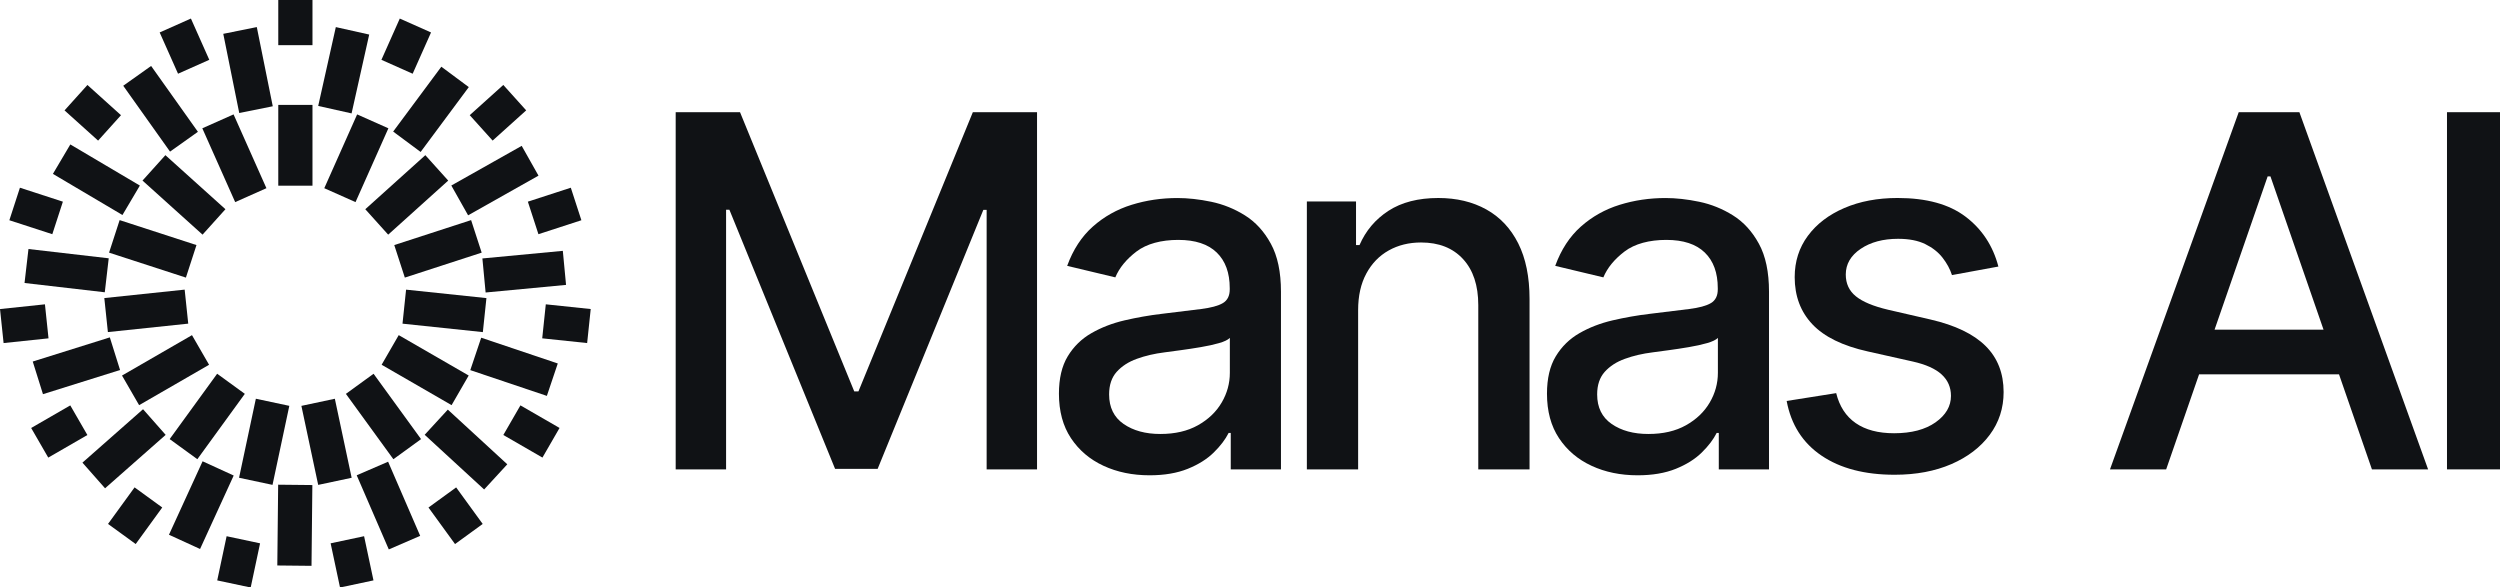
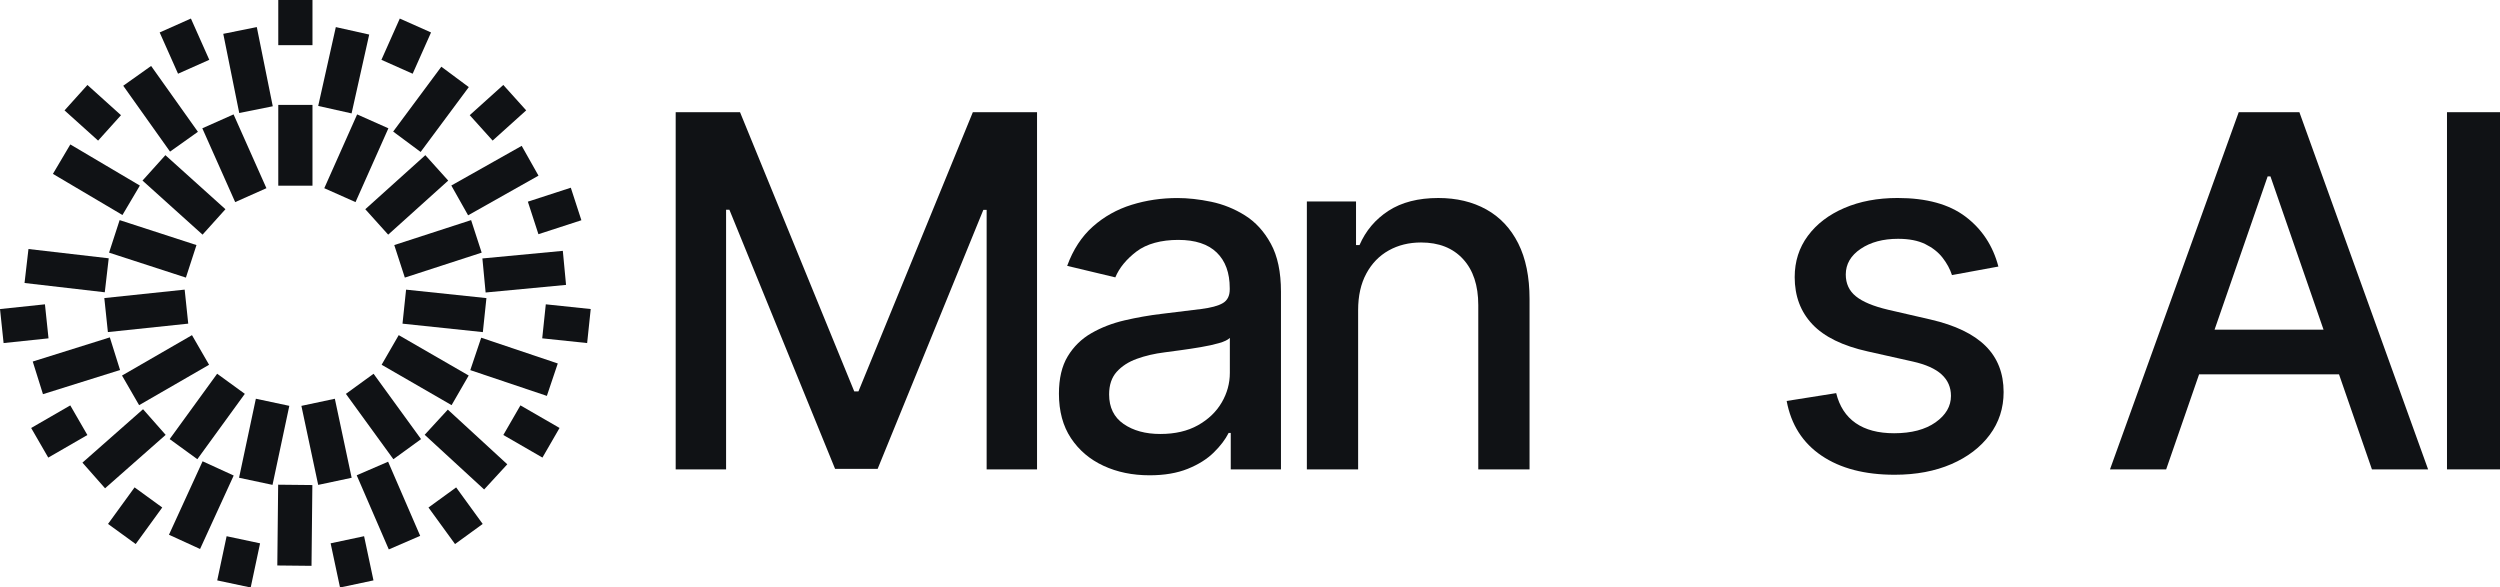
<svg xmlns="http://www.w3.org/2000/svg" id="Layer_2" data-name="Layer 2" viewBox="0 0 688.52 161.8">
  <defs>
    <style>
      .cls-1 {
        fill: #101215;
      }
    </style>
  </defs>
  <g id="Layer_1-2" data-name="Layer 1">
    <g>
      <g>
        <rect class="cls-1" x="76.64" y="28.89" width="9.42" height="22.25" />
        <rect class="cls-1" x="59.84" y="32.46" width="9.42" height="22.25" transform="translate(-12.15 30.02) rotate(-24)" />
        <rect class="cls-1" x="63.6" y="8.17" width="9.42" height="22.25" transform="translate(-2.47 13.88) rotate(-11.4)" />
        <rect class="cls-1" x="39.51" y="18.84" width="9.42" height="22.25" transform="translate(-9.18 31.15) rotate(-35.4)" />
        <rect class="cls-1" x="21.84" y="38.38" width="9.42" height="22.25" transform="translate(-29.58 47.15) rotate(-59.4)" />
        <rect class="cls-1" x="13.64" y="63.42" width="9.42" height="22.25" transform="translate(-57.81 84.2) rotate(-83.4)" />
        <rect class="cls-1" x="16.34" y="89.62" width="9.42" height="22.25" transform="translate(-68.8 150.95) rotate(-107.4)" />
        <rect class="cls-1" x="29.46" y="112.46" width="9.42" height="22.25" transform="translate(-35.94 230.95) rotate(-131.4)" />
        <rect class="cls-1" x="50.74" y="128" width="9.42" height="22.25" transform="translate(47.95 288.7) rotate(-155.4)" />
        <rect class="cls-1" x="76.5" y="133.53" width="9.42" height="22.25" transform="translate(160.89 290.16) rotate(-179.4)" />
        <rect class="cls-1" x="102.28" y="128.11" width="9.42" height="22.25" transform="translate(260.47 224.53) rotate(156.6)" />
        <rect class="cls-1" x="123.63" y="112.67" width="9.42" height="22.25" transform="translate(306.33 113.13) rotate(132.6)" />
        <rect class="cls-1" x="136.85" y="89.88" width="9.42" height="22.25" transform="translate(282.45 -.93) rotate(108.6)" />
        <rect class="cls-1" x="139.66" y="63.69" width="9.42" height="22.25" transform="translate(205.27 -75.95) rotate(84.6)" />
        <rect class="cls-1" x="131.57" y="38.61" width="9.42" height="22.25" transform="translate(112.73 -93.41) rotate(60.6)" />
        <rect class="cls-1" x="113.98" y="19" width="9.42" height="22.25" transform="translate(41.37 -64.84) rotate(36.6)" />
        <rect class="cls-1" x="89.94" y="8.23" width="9.42" height="22.25" transform="translate(6.51 -20.19) rotate(12.6)" />
        <rect class="cls-1" x="45.95" y="42.55" width="9.42" height="22.25" transform="translate(-23.12 55.41) rotate(-48)" />
        <rect class="cls-1" x="37.37" y="57.41" width="9.42" height="22.25" transform="translate(-36.11 87.38) rotate(-72)" />
        <rect class="cls-1" x="35.58" y="74.49" width="9.42" height="22.25" transform="translate(-40.65 134.63) rotate(-96)" />
        <rect class="cls-1" x="40.88" y="90.82" width="9.42" height="22.25" transform="translate(-19.9 192.4) rotate(-120)" />
        <rect class="cls-1" x="52.37" y="103.57" width="9.42" height="22.25" transform="translate(35.84 241.04) rotate(-144)" />
        <rect class="cls-1" x="68.05" y="110.56" width="9.42" height="22.25" transform="translate(118.63 255.83) rotate(-168)" />
        <rect class="cls-1" x="85.22" y="110.56" width="9.42" height="22.25" transform="translate(203.19 222.01) rotate(168)" />
        <rect class="cls-1" x="100.9" y="103.57" width="9.42" height="22.25" transform="translate(258.47 145.42) rotate(144)" />
        <rect class="cls-1" x="112.39" y="90.82" width="9.42" height="22.25" transform="translate(263.93 51.5) rotate(120)" />
        <rect class="cls-1" x="117.7" y="74.49" width="9.42" height="22.25" transform="translate(220.35 -27.17) rotate(96)" />
        <rect class="cls-1" x="115.9" y="57.41" width="9.42" height="22.25" transform="translate(148.53 -67.35) rotate(72)" />
        <rect class="cls-1" x="107.32" y="42.55" width="9.42" height="22.25" transform="translate(76.95 -65.49) rotate(48)" />
        <rect class="cls-1" x="93.43" y="32.46" width="9.42" height="22.25" transform="translate(26.21 -36.15) rotate(24)" />
        <rect class="cls-1" x="76.64" width="9.42" height="12.44" />
        <rect class="cls-1" x="46.1" y="6.49" width="9.42" height="12.44" transform="translate(-.78 21.76) rotate(-24)" />
        <rect class="cls-1" x="20.84" y="24.84" width="9.42" height="12.44" transform="translate(-14.63 29.27) rotate(-48)" />
-         <rect class="cls-1" x="5.23" y="51.88" width="9.42" height="12.44" transform="translate(-48.38 49.6) rotate(-72)" />
        <rect class="cls-1" x="1.97" y="82.93" width="9.42" height="12.44" transform="translate(-81.28 105.11) rotate(-96)" />
        <rect class="cls-1" x="11.62" y="112.62" width="9.42" height="12.44" transform="translate(-78.43 192.4) rotate(-120)" />
        <rect class="cls-1" x="32.51" y="135.82" width="9.42" height="12.44" transform="translate(-16.16 278.82) rotate(-144)" />
        <rect class="cls-1" x="61.03" y="148.51" width="9.42" height="12.44" transform="translate(97.86 319.76) rotate(-168)" />
        <rect class="cls-1" x="92.24" y="148.51" width="9.42" height="12.44" transform="translate(223.96 285.93) rotate(168)" />
        <rect class="cls-1" x="120.76" y="135.82" width="9.42" height="12.44" transform="translate(310.47 183.2) rotate(144)" />
        <rect class="cls-1" x="141.65" y="112.62" width="9.42" height="12.44" transform="translate(322.46 51.5) rotate(120)" />
        <rect class="cls-1" x="151.3" y="82.93" width="9.42" height="12.44" transform="translate(260.98 -56.69) rotate(96)" />
        <rect class="cls-1" x="148.04" y="51.88" width="9.42" height="12.44" transform="translate(160.8 -105.13) rotate(72)" />
        <rect class="cls-1" x="132.43" y="24.84" width="9.42" height="12.44" transform="translate(68.46 -91.64) rotate(48)" />
        <rect class="cls-1" x="107.17" y="6.49" width="9.42" height="12.44" transform="translate(14.84 -44.41) rotate(24)" />
      </g>
      <g>
        <path class="cls-1" d="M186.09,30.9h17.72l31.46,76.9h1.15l31.51-76.9h17.68v98.37h-13.88V57.8h-.91l-29.11,71.33h-11.72l-29.11-71.37h-.91v71.52h-13.88V30.9Z" />
        <path class="cls-1" d="M316.61,130.9c-4.71,0-8.94-.87-12.7-2.62-3.76-1.74-6.75-4.28-8.96-7.61-2.21-3.33-3.31-7.41-3.31-12.25,0-4.19.81-7.63,2.43-10.3,1.62-2.67,3.79-4.8,6.51-6.36,2.72-1.57,5.76-2.74,9.13-3.53,3.36-.78,6.79-1.39,10.28-1.8,4.42-.54,8.01-.98,10.76-1.32s4.76-.88,6.03-1.63,1.9-2.01,1.9-3.77v-.34c0-4.23-1.19-7.5-3.58-9.82-2.39-2.32-5.92-3.48-10.59-3.48s-8.7,1.06-11.5,3.19c-2.8,2.13-4.75,4.51-5.84,7.13l-13.26-3.17c1.63-4.48,3.99-8.09,7.08-10.83,3.09-2.74,6.64-4.73,10.66-5.98,4.02-1.25,8.22-1.87,12.61-1.87,2.91,0,6.02.34,9.32,1.03,3.3.69,6.4,1.94,9.29,3.75,2.9,1.81,5.28,4.41,7.13,7.8,1.86,3.39,2.79,7.8,2.79,13.21v48.94h-13.83v-10.04h-.58c-.9,1.79-2.27,3.6-4.11,5.4-1.84,1.81-4.23,3.31-7.16,4.49-2.93,1.18-6.43,1.78-10.5,1.78ZM319.59,119.52c4.03,0,7.48-.8,10.33-2.4,2.85-1.6,5.03-3.68,6.53-6.24,1.51-2.56,2.26-5.3,2.26-8.21v-9.61c-.54.54-1.54,1.03-3,1.44-1.46.42-3.12.78-5,1.1s-3.71.6-5.5.84c-1.79.24-3.28.44-4.47.6-2.79.35-5.33.94-7.64,1.78-2.31.83-4.15,2.03-5.55,3.58-1.39,1.55-2.09,3.63-2.09,6.22,0,3.59,1.33,6.3,3.99,8.14,2.66,1.84,6.03,2.76,10.13,2.76Z" />
        <path class="cls-1" d="M374.04,85.42v43.85h-14.12V55.49h13.54v12.01h.96c1.7-3.94,4.35-7.08,7.97-9.44,3.62-2.35,8.2-3.53,13.74-3.53,5.03,0,9.43,1.05,13.21,3.15,3.78,2.1,6.71,5.21,8.79,9.34,2.08,4.13,3.12,9.24,3.12,15.32v46.93h-14.12v-45.25c0-5.41-1.4-9.64-4.2-12.68-2.8-3.04-6.65-4.56-11.55-4.56-3.33,0-6.3.73-8.91,2.19-2.61,1.46-4.67,3.58-6.17,6.36-1.51,2.79-2.26,6.15-2.26,10.09Z" />
-         <path class="cls-1" d="M451.02,130.9c-4.71,0-8.94-.87-12.7-2.62-3.76-1.74-6.75-4.28-8.96-7.61-2.21-3.33-3.31-7.41-3.31-12.25,0-4.19.81-7.63,2.43-10.3,1.62-2.67,3.79-4.8,6.51-6.36,2.72-1.57,5.76-2.74,9.13-3.53,3.36-.78,6.79-1.39,10.28-1.8,4.42-.54,8.01-.98,10.76-1.32s4.76-.88,6.03-1.63,1.9-2.01,1.9-3.77v-.34c0-4.23-1.19-7.5-3.58-9.82-2.39-2.32-5.92-3.48-10.59-3.48s-8.7,1.06-11.5,3.19c-2.8,2.13-4.75,4.51-5.84,7.13l-13.26-3.17c1.63-4.48,3.99-8.09,7.08-10.83,3.09-2.74,6.64-4.73,10.66-5.98,4.02-1.25,8.22-1.87,12.61-1.87,2.91,0,6.02.34,9.32,1.03,3.3.69,6.4,1.94,9.29,3.75,2.9,1.81,5.28,4.41,7.13,7.8,1.86,3.39,2.79,7.8,2.79,13.21v48.94h-13.83v-10.04h-.58c-.9,1.79-2.27,3.6-4.11,5.4-1.84,1.81-4.23,3.31-7.16,4.49-2.93,1.18-6.43,1.78-10.5,1.78ZM454,119.52c4.03,0,7.48-.8,10.33-2.4,2.85-1.6,5.03-3.68,6.53-6.24,1.51-2.56,2.26-5.3,2.26-8.21v-9.61c-.54.54-1.54,1.03-3,1.44-1.46.42-3.12.78-5,1.1s-3.71.6-5.5.84c-1.79.24-3.28.44-4.47.6-2.79.35-5.33.94-7.64,1.78-2.31.83-4.15,2.03-5.55,3.58-1.39,1.55-2.09,3.63-2.09,6.22,0,3.59,1.33,6.3,3.99,8.14,2.66,1.84,6.03,2.76,10.13,2.76Z" />
        <path class="cls-1" d="M550.37,73.41l-12.78,2.35c-.54-1.67-1.41-3.26-2.59-4.78-1.18-1.52-2.77-2.77-4.76-3.75s-4.48-1.46-7.49-1.46c-4.13,0-7.57.92-10.3,2.76s-4.11,4.2-4.11,7.08c0,2.5.93,4.5,2.79,6,1.86,1.51,4.82,2.74,8.89,3.7l11.67,2.69c6.79,1.57,11.84,4,15.15,7.28,3.31,3.28,4.97,7.52,4.97,12.7,0,4.42-1.27,8.34-3.82,11.77-2.55,3.43-6.07,6.12-10.57,8.07-4.5,1.95-9.71,2.93-15.63,2.93-8.23,0-14.94-1.75-20.12-5.26-5.19-3.51-8.39-8.53-9.61-15.06l13.64-2.16c.9,3.65,2.69,6.4,5.38,8.26,2.69,1.86,6.21,2.79,10.57,2.79,4.77,0,8.57-1,11.41-3,2.83-2,4.25-4.43,4.25-7.28,0-2.37-.86-4.34-2.57-5.91-1.71-1.57-4.35-2.75-7.9-3.55l-12.44-2.79c-6.92-1.54-12-4.03-15.25-7.47-3.25-3.44-4.88-7.77-4.88-12.99,0-4.32,1.21-8.12,3.63-11.38,2.42-3.27,5.76-5.82,10.04-7.66,4.27-1.84,9.17-2.76,14.67-2.76,7.94,0,14.18,1.71,18.71,5.14,4.53,3.43,7.55,8.01,9.05,13.74Z" />
        <path class="cls-1" d="M596.58,129.27h-15.47l35.45-98.37h16.71l35.45,98.37h-15.47l-27.95-80.69h-.77l-27.95,80.69ZM599.36,90.79h51.06v12.3h-51.06v-12.3Z" />
        <path class="cls-1" d="M688.52,30.9v98.37h-14.6V30.9h14.6Z" />
      </g>
    </g>
  </g>
</svg>